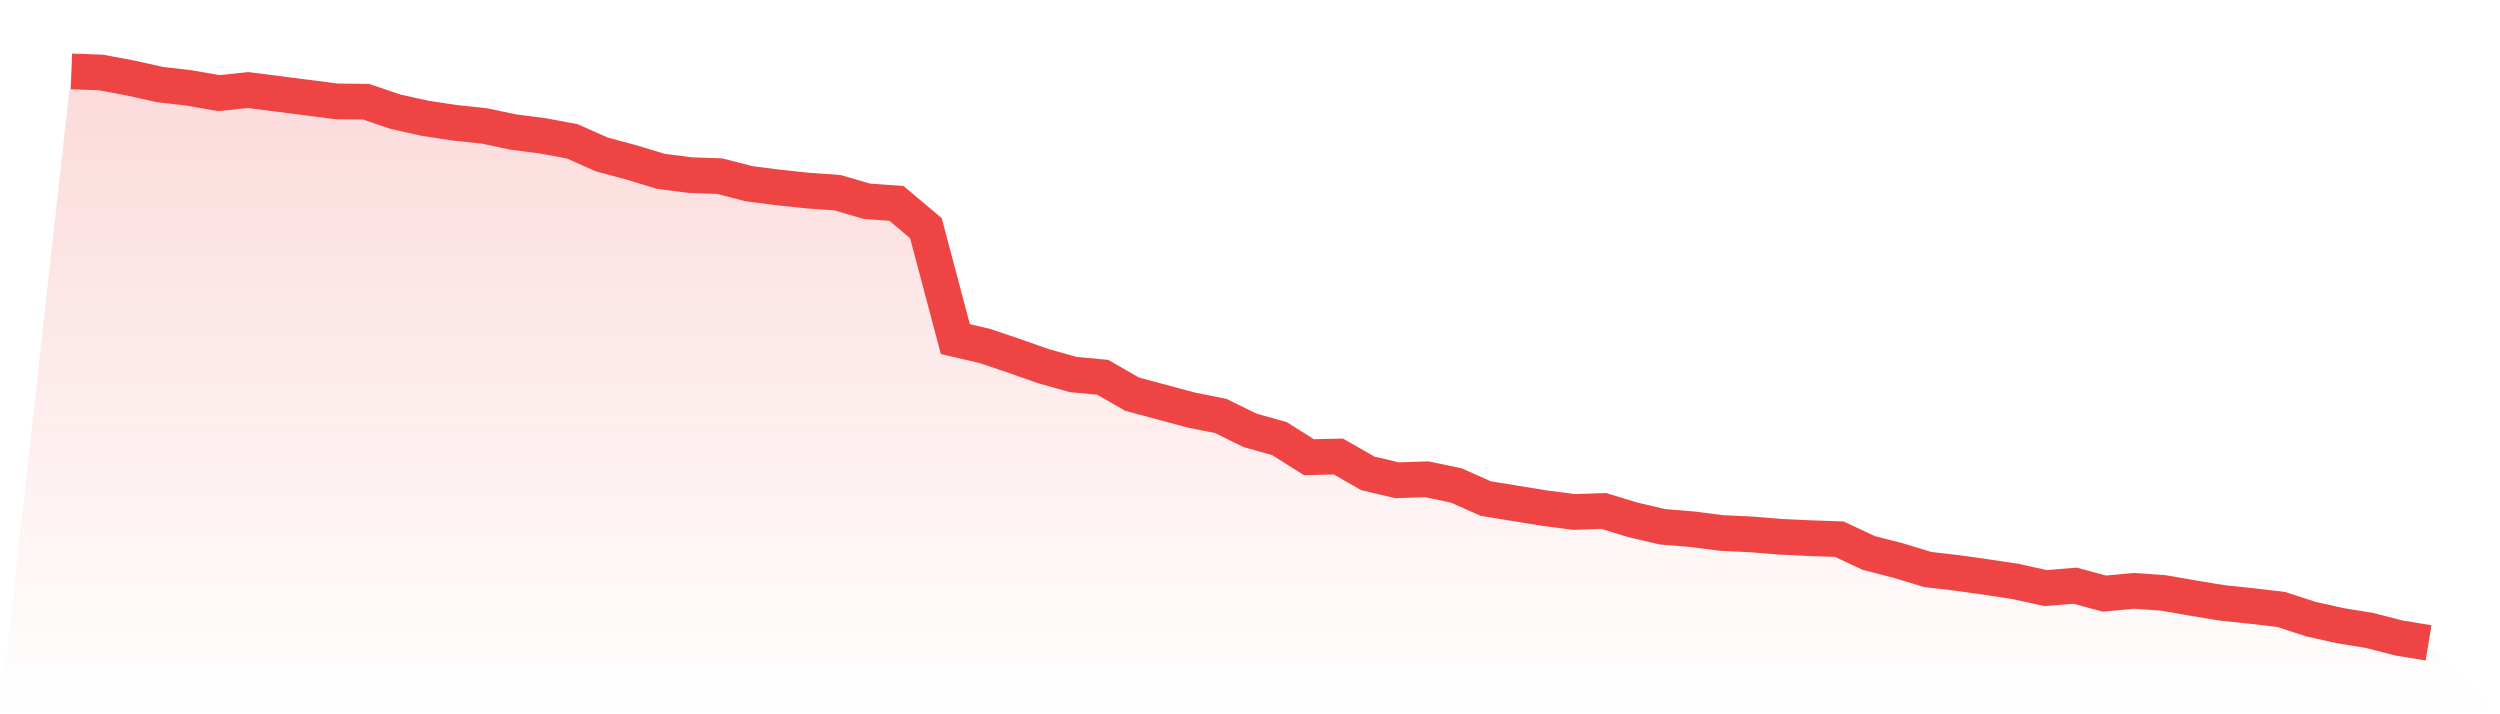
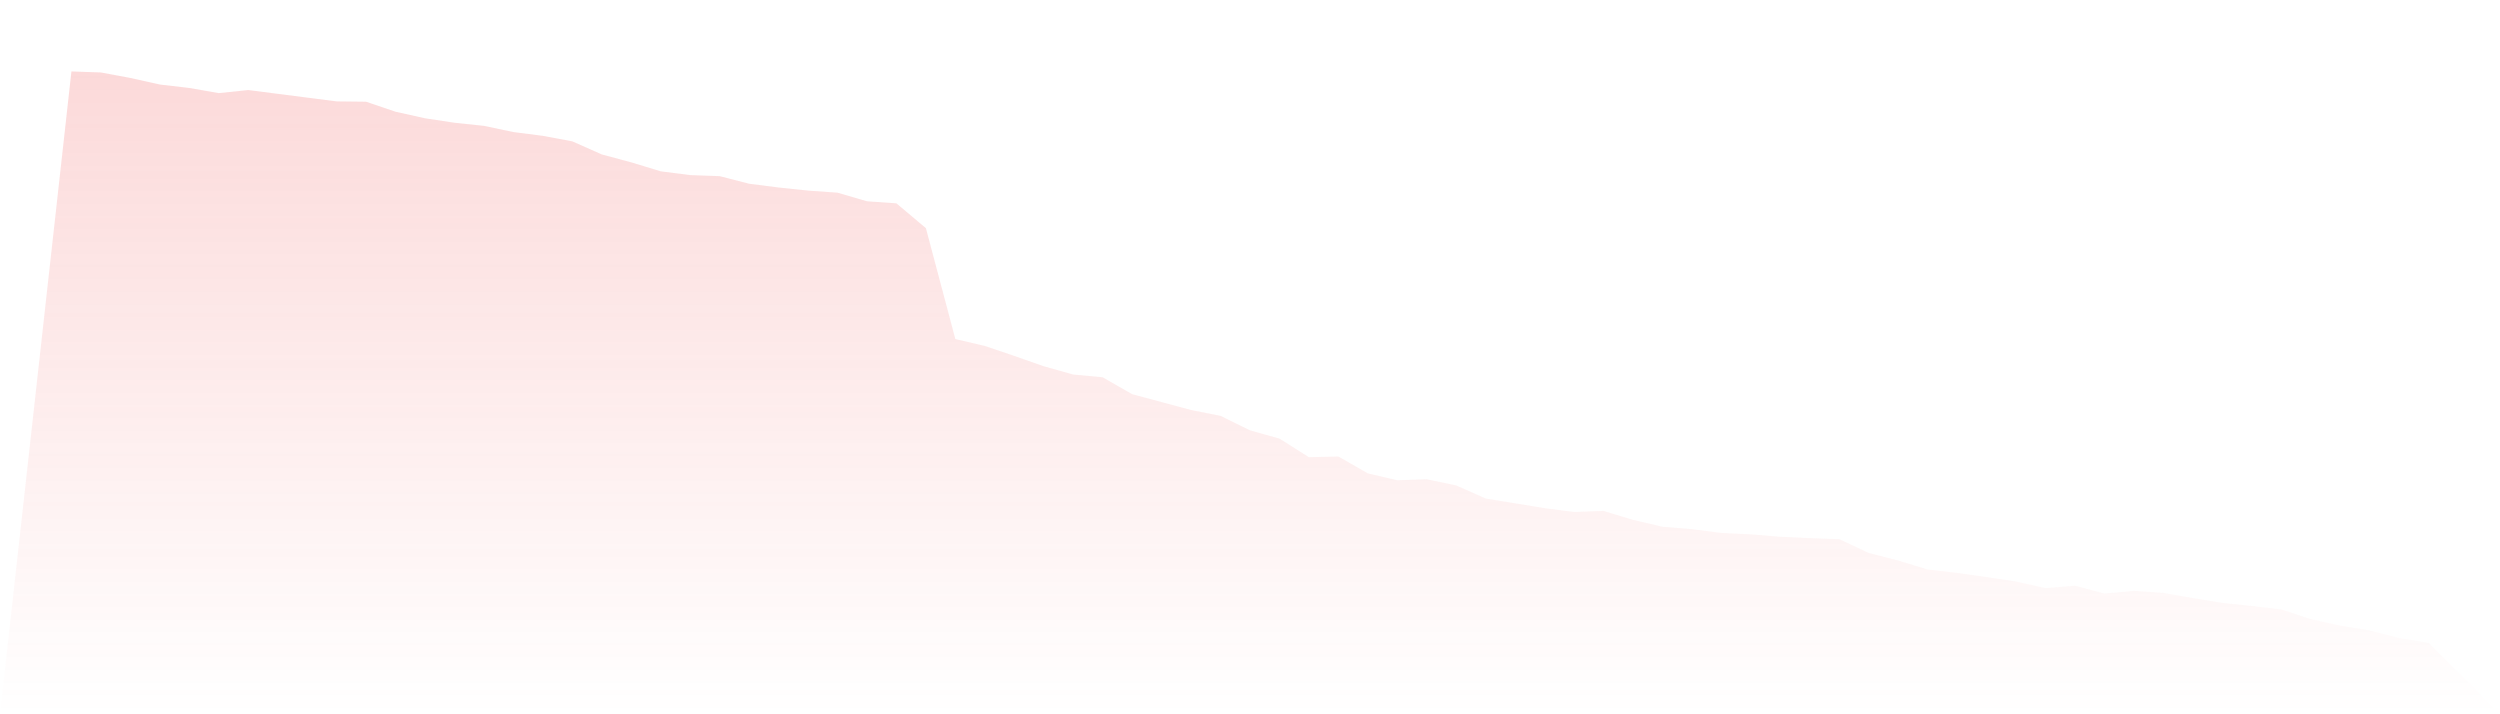
<svg xmlns="http://www.w3.org/2000/svg" viewBox="0 0 140 40">
  <defs>
    <linearGradient id="gradient" x1="0" x2="0" y1="0" y2="1">
      <stop offset="0%" stop-color="#ef4444" stop-opacity="0.2" />
      <stop offset="100%" stop-color="#ef4444" stop-opacity="0" />
    </linearGradient>
  </defs>
  <path d="M4,4 L4,4 L5.65,4.058 L7.3,4.366 L8.95,4.733 L10.6,4.926 L12.25,5.215 L13.9,5.042 L15.55,5.254 L17.2,5.466 L18.85,5.678 L20.5,5.697 L22.15,6.257 L23.8,6.623 L25.45,6.874 L27.1,7.048 L28.75,7.395 L30.4,7.607 L32.05,7.916 L33.7,8.649 L35.35,9.092 L37,9.594 L38.65,9.806 L40.3,9.864 L41.95,10.288 L43.6,10.5 L45.25,10.674 L46.9,10.79 L48.55,11.272 L50.2,11.388 L51.85,12.776 L53.5,18.987 L55.15,19.373 L56.8,19.932 L58.45,20.511 L60.1,20.974 L61.75,21.128 L63.4,22.074 L65.05,22.517 L66.7,22.961 L68.35,23.289 L70,24.099 L71.65,24.562 L73.3,25.603 L74.95,25.565 L76.6,26.51 L78.25,26.896 L79.9,26.838 L81.55,27.185 L83.2,27.918 L84.85,28.188 L86.5,28.458 L88.15,28.67 L89.8,28.612 L91.45,29.114 L93.1,29.5 L94.75,29.635 L96.4,29.847 L98.05,29.924 L99.7,30.059 L101.35,30.136 L103,30.194 L104.65,30.966 L106.3,31.39 L107.95,31.892 L109.6,32.084 L111.25,32.316 L112.9,32.567 L114.55,32.933 L116.2,32.798 L117.85,33.242 L119.5,33.087 L121.15,33.203 L122.8,33.492 L124.45,33.763 L126.1,33.936 L127.75,34.129 L129.4,34.669 L131.05,35.036 L132.7,35.306 L134.35,35.73 L136,36 L140,40 L0,40 z" fill="url(#gradient)" />
-   <path d="M4,4 L4,4 L5.65,4.058 L7.3,4.366 L8.95,4.733 L10.6,4.926 L12.25,5.215 L13.9,5.042 L15.55,5.254 L17.2,5.466 L18.85,5.678 L20.5,5.697 L22.15,6.257 L23.8,6.623 L25.45,6.874 L27.1,7.048 L28.75,7.395 L30.4,7.607 L32.05,7.916 L33.7,8.649 L35.35,9.092 L37,9.594 L38.65,9.806 L40.3,9.864 L41.95,10.288 L43.6,10.5 L45.25,10.674 L46.9,10.79 L48.55,11.272 L50.2,11.388 L51.85,12.776 L53.5,18.987 L55.15,19.373 L56.8,19.932 L58.45,20.511 L60.1,20.974 L61.75,21.128 L63.4,22.074 L65.05,22.517 L66.7,22.961 L68.35,23.289 L70,24.099 L71.65,24.562 L73.3,25.603 L74.95,25.565 L76.6,26.51 L78.25,26.896 L79.9,26.838 L81.55,27.185 L83.2,27.918 L84.85,28.188 L86.5,28.458 L88.15,28.67 L89.8,28.612 L91.45,29.114 L93.1,29.5 L94.75,29.635 L96.4,29.847 L98.05,29.924 L99.7,30.059 L101.35,30.136 L103,30.194 L104.65,30.966 L106.3,31.39 L107.95,31.892 L109.6,32.084 L111.25,32.316 L112.9,32.567 L114.55,32.933 L116.2,32.798 L117.85,33.242 L119.5,33.087 L121.15,33.203 L122.8,33.492 L124.45,33.763 L126.1,33.936 L127.75,34.129 L129.4,34.669 L131.05,35.036 L132.7,35.306 L134.35,35.73 L136,36" fill="none" stroke="#ef4444" stroke-width="2" />
</svg>